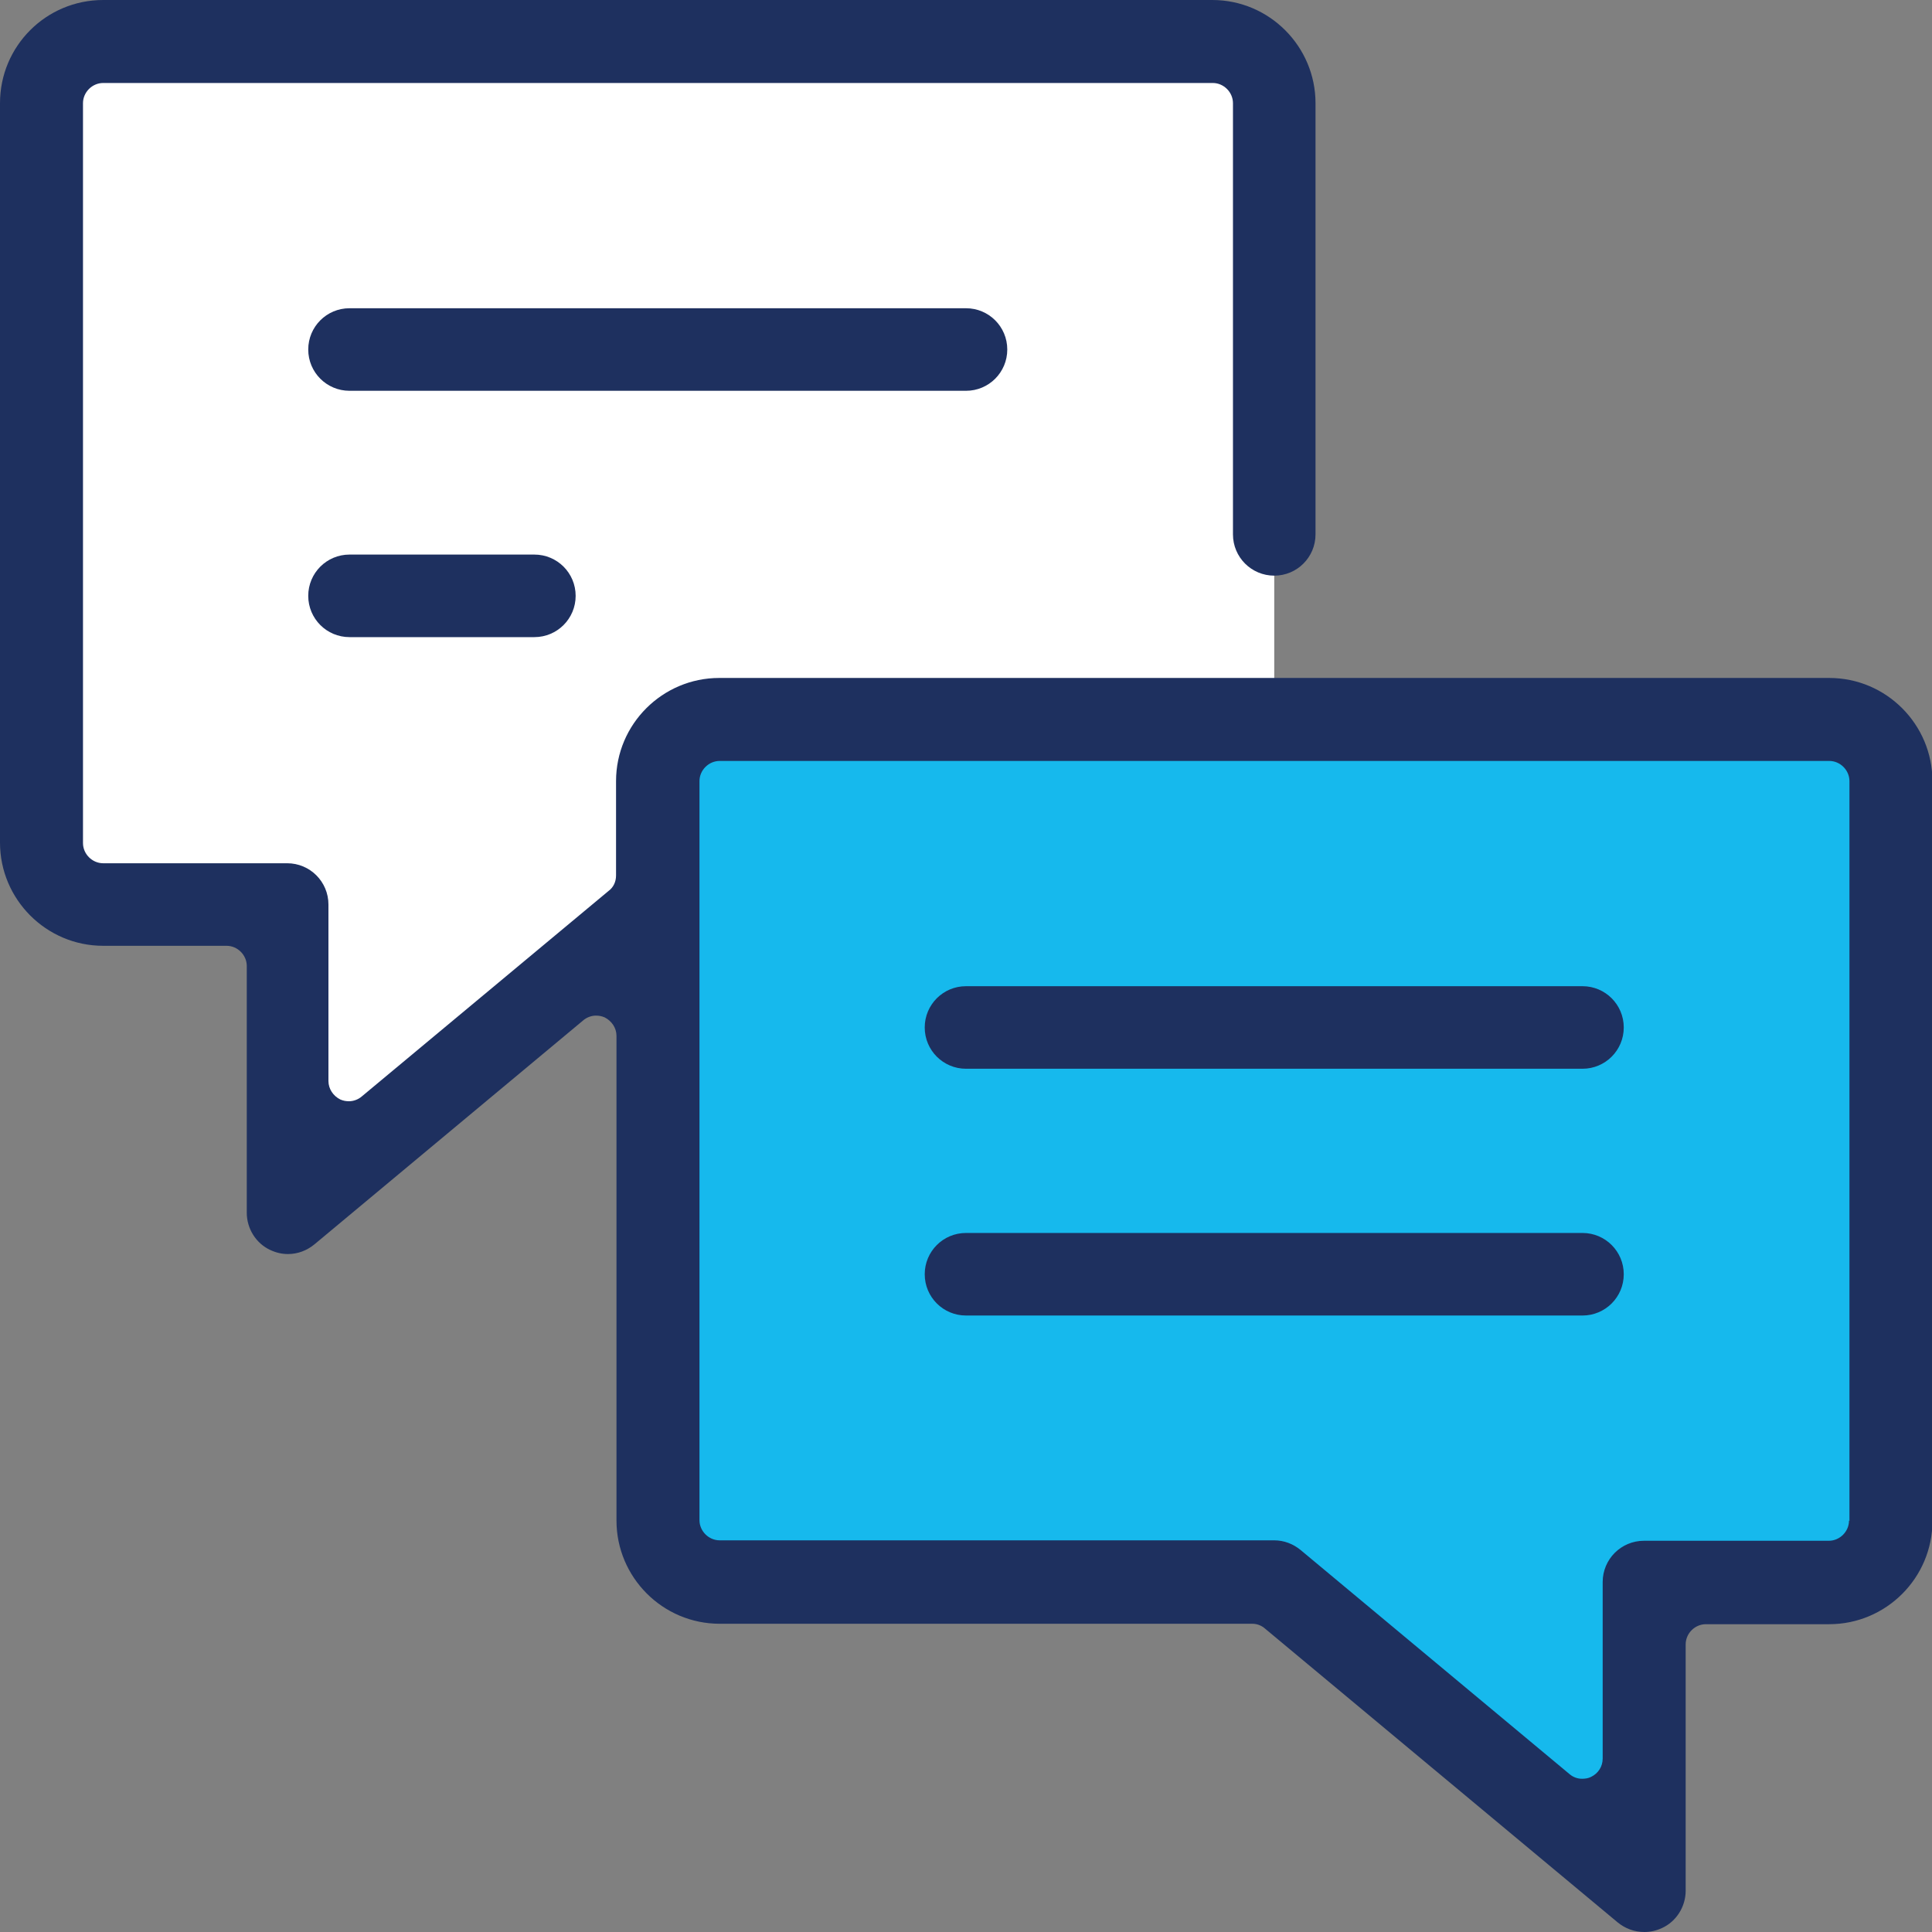
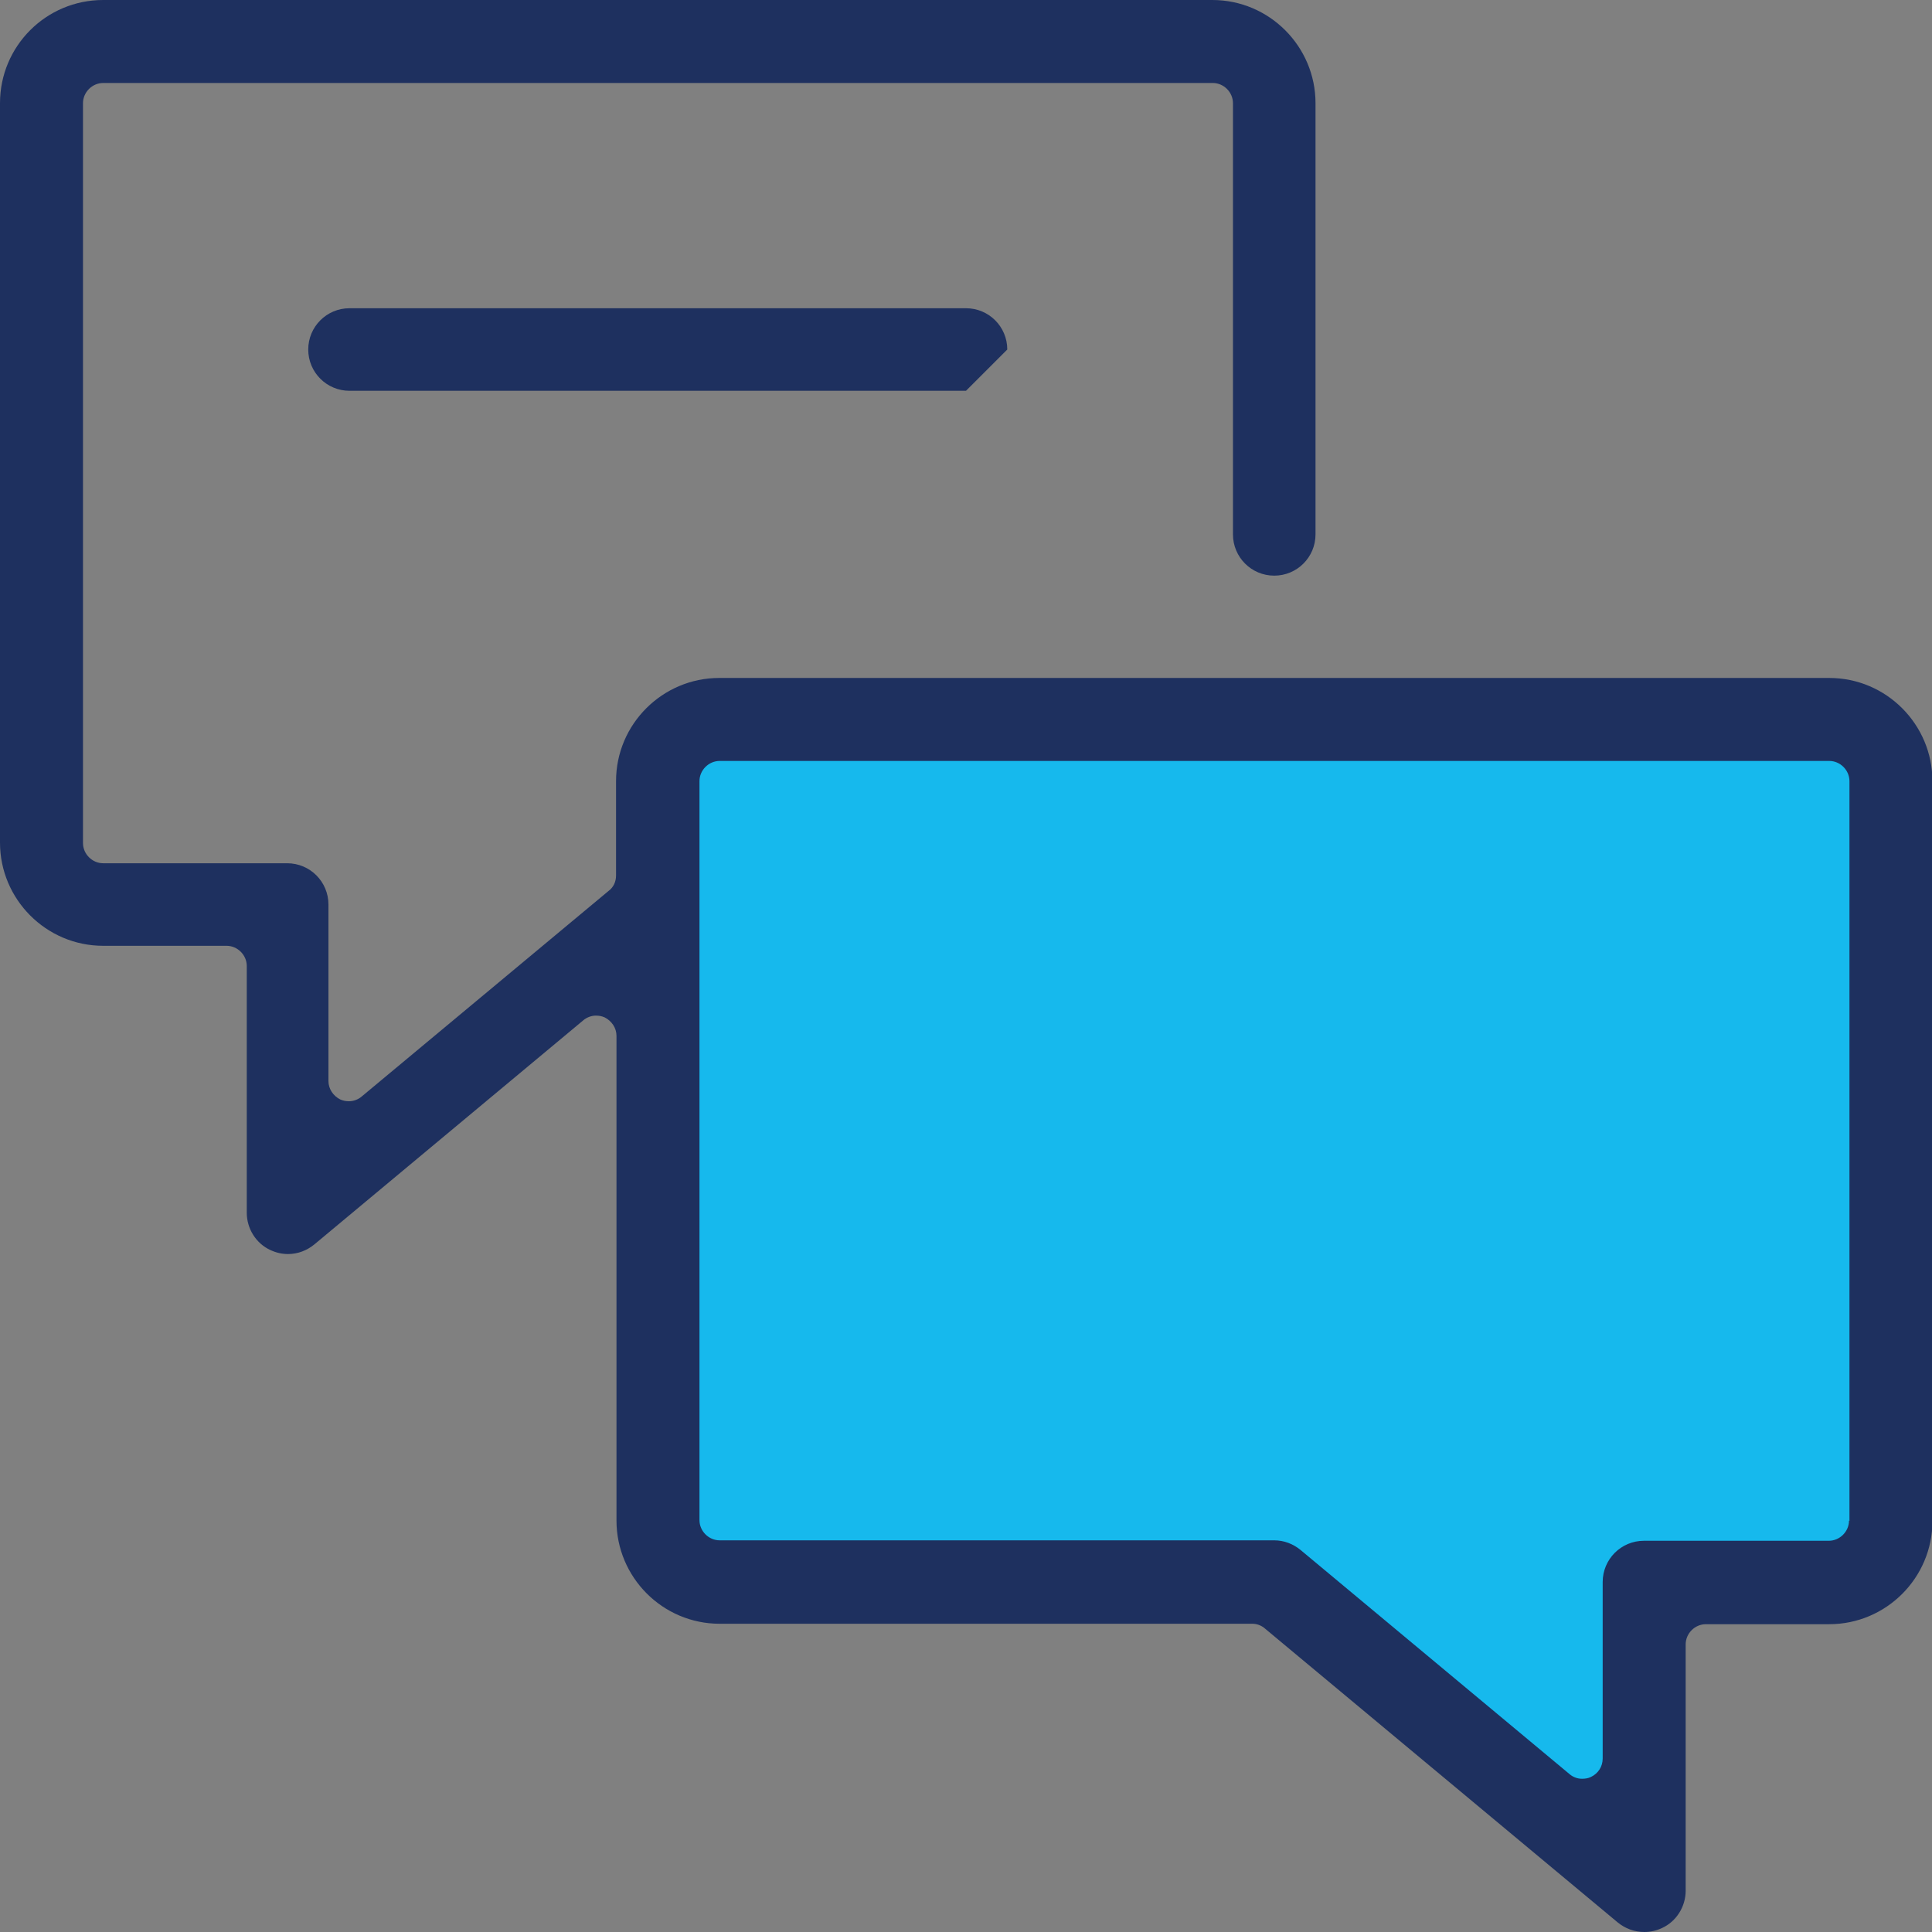
<svg xmlns="http://www.w3.org/2000/svg" id="Layer_1" viewBox="0 0 44 44">
  <rect x="0" y="0" width="44" height="44" fill="#808080" stroke="none" />
  <defs>
    <style>.cls-1{fill:#fff;}.cls-2{fill:#16b9ed;}.cls-3{fill:#1e305f;}</style>
  </defs>
  <polygon class="cls-2" points="15.44 16.66 43.03 16.66 43.03 35.71 37.4 35.71 37.4 43.25 29.65 36.41 15.44 36.08 15.44 16.66" />
-   <polygon class="cls-1" points="29.02 13.12 29.02 16.58 16.11 16.58 14.46 18.23 14.46 20.91 6.69 27.29 6.69 20.87 1.32 20.87 1.32 1.21 29.02 1.21 29.02 13.12" />
  <path class="cls-3" d="M41.65,15.44H16.38c-1.29,0-2.35,1.05-2.35,2.35v2.15c0,.14-.06,.27-.17,.35l-5.62,4.68c-.08,.07-.19,.11-.29,.11-.07,0-.13-.01-.2-.04-.16-.08-.27-.24-.27-.42v-4.02c0-.52-.42-.94-.94-.94H2.35c-.25,0-.46-.21-.46-.46V2.35c0-.25,.21-.46,.46-.46H27.62c.25,0,.46,.21,.46,.46V12.17c0,.52,.42,.94,.94,.94s.94-.42,.94-.94V2.35c0-1.29-1.05-2.35-2.35-2.35H2.35C1.05,0,0,1.05,0,2.35V19.19c0,1.29,1.05,2.35,2.35,2.35h2.81c.25,0,.46,.21,.46,.46v5.62c0,.36,.21,.7,.54,.85,.13,.06,.26,.09,.4,.09,.22,0,.43-.08,.6-.22l6.12-5.1c.08-.07,.19-.11,.29-.11,.07,0,.13,.01,.2,.04,.16,.08,.27,.24,.27,.42v11.04c0,1.29,1.05,2.35,2.35,2.35h12.13c.11,0,.21,.04,.29,.11l8.03,6.69c.17,.14,.38,.22,.61,.22,.14,0,.27-.03,.4-.09,.33-.15,.54-.49,.54-.85v-5.61c0-.25,.21-.46,.46-.46h2.81c1.29,0,2.35-1.05,2.35-2.35V17.79c0-1.29-1.05-2.35-2.35-2.35Zm.46,19.19c0,.25-.21,.46-.46,.46h-4.21c-.52,0-.94,.42-.94,.94v4.02c0,.18-.1,.34-.27,.42-.06,.03-.13,.04-.2,.04-.11,0-.21-.04-.29-.11l-6.12-5.1c-.17-.14-.38-.22-.6-.22h-12.63c-.25,0-.46-.21-.46-.46V17.79c0-.25,.21-.46,.46-.46h25.27c.25,0,.46,.21,.46,.46v16.85Z" />
-   <path class="cls-3" d="M36.04,22.46h-14.04c-.52,0-.94,.42-.94,.94s.42,.94,.94,.94h14.04c.52,0,.94-.42,.94-.94s-.42-.94-.94-.94Z" />
-   <path class="cls-3" d="M36.04,28.08h-14.04c-.52,0-.94,.42-.94,.94s.42,.94,.94,.94h14.04c.52,0,.94-.42,.94-.94s-.42-.94-.94-.94Z" />
-   <path class="cls-3" d="M22.94,7.96c0-.52-.42-.94-.94-.94H7.96c-.52,0-.94,.42-.94,.94s.42,.94,.94,.94h14.04c.52,0,.94-.42,.94-.94Z" />
-   <path class="cls-3" d="M7.96,12.63c-.52,0-.94,.42-.94,.94s.42,.94,.94,.94h4.21c.52,0,.94-.42,.94-.94s-.42-.94-.94-.94H7.96Z" />
+   <path class="cls-3" d="M22.94,7.96c0-.52-.42-.94-.94-.94H7.96c-.52,0-.94,.42-.94,.94s.42,.94,.94,.94h14.04Z" />
</svg>